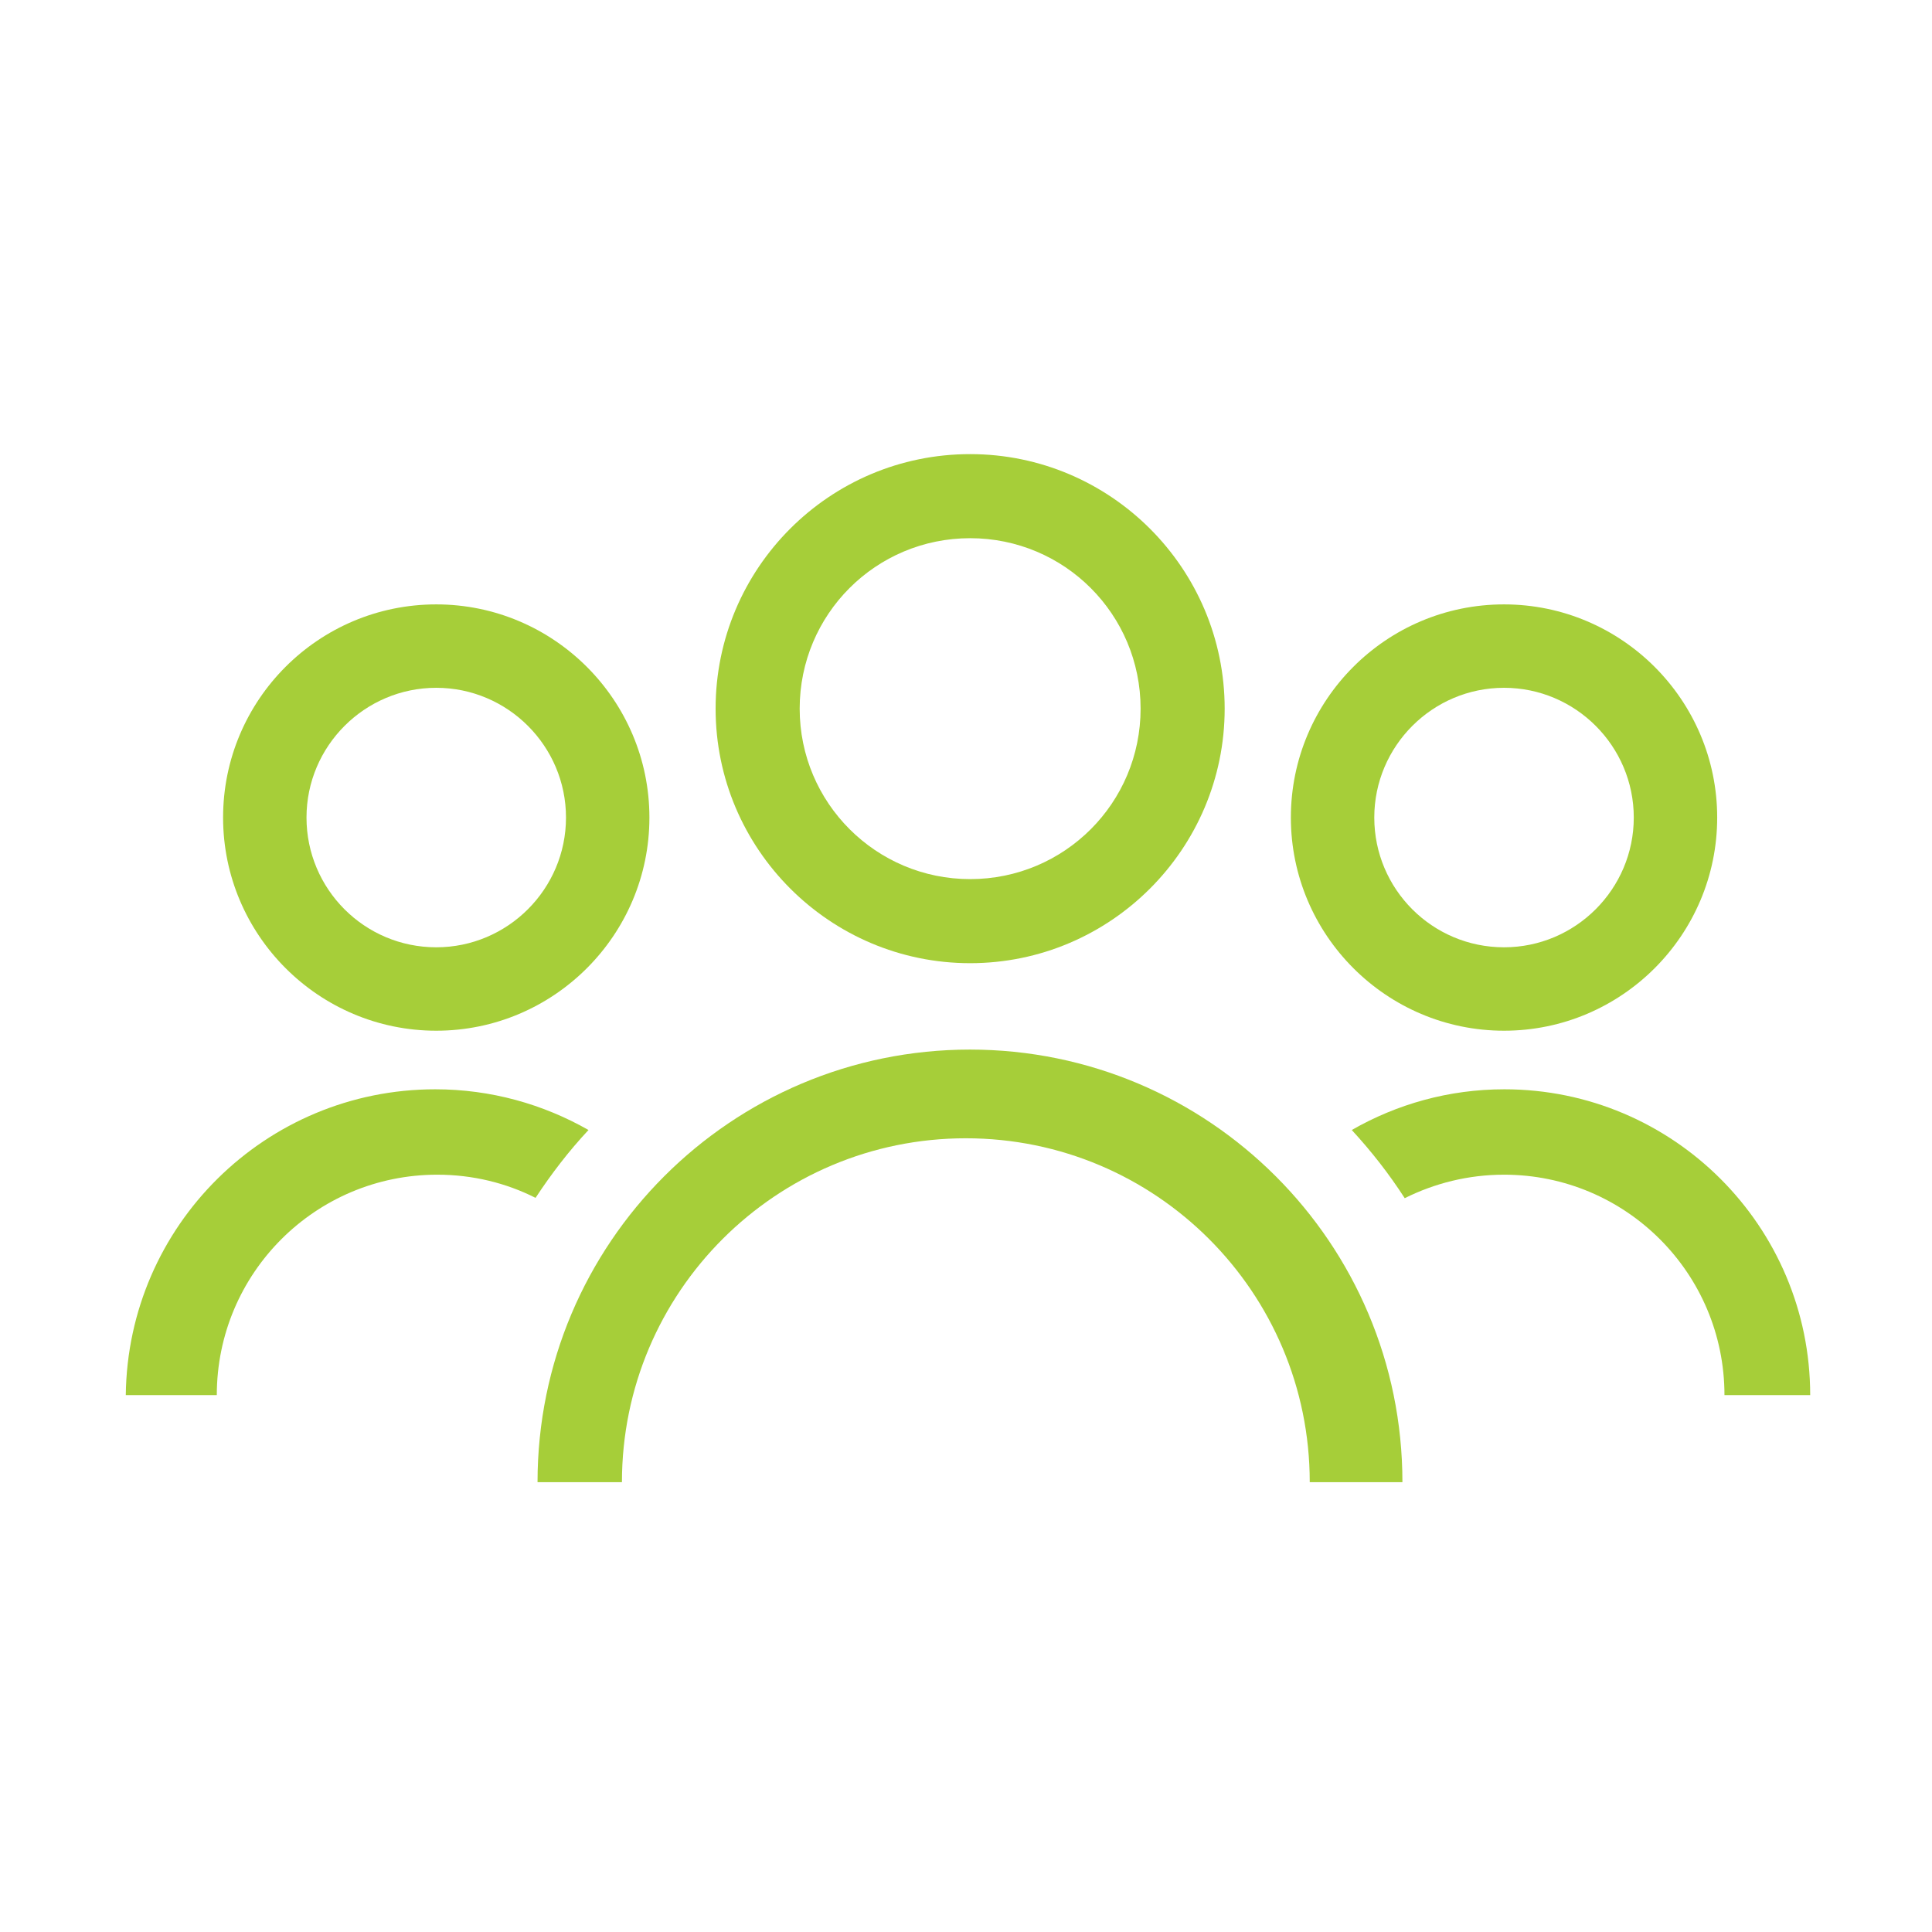
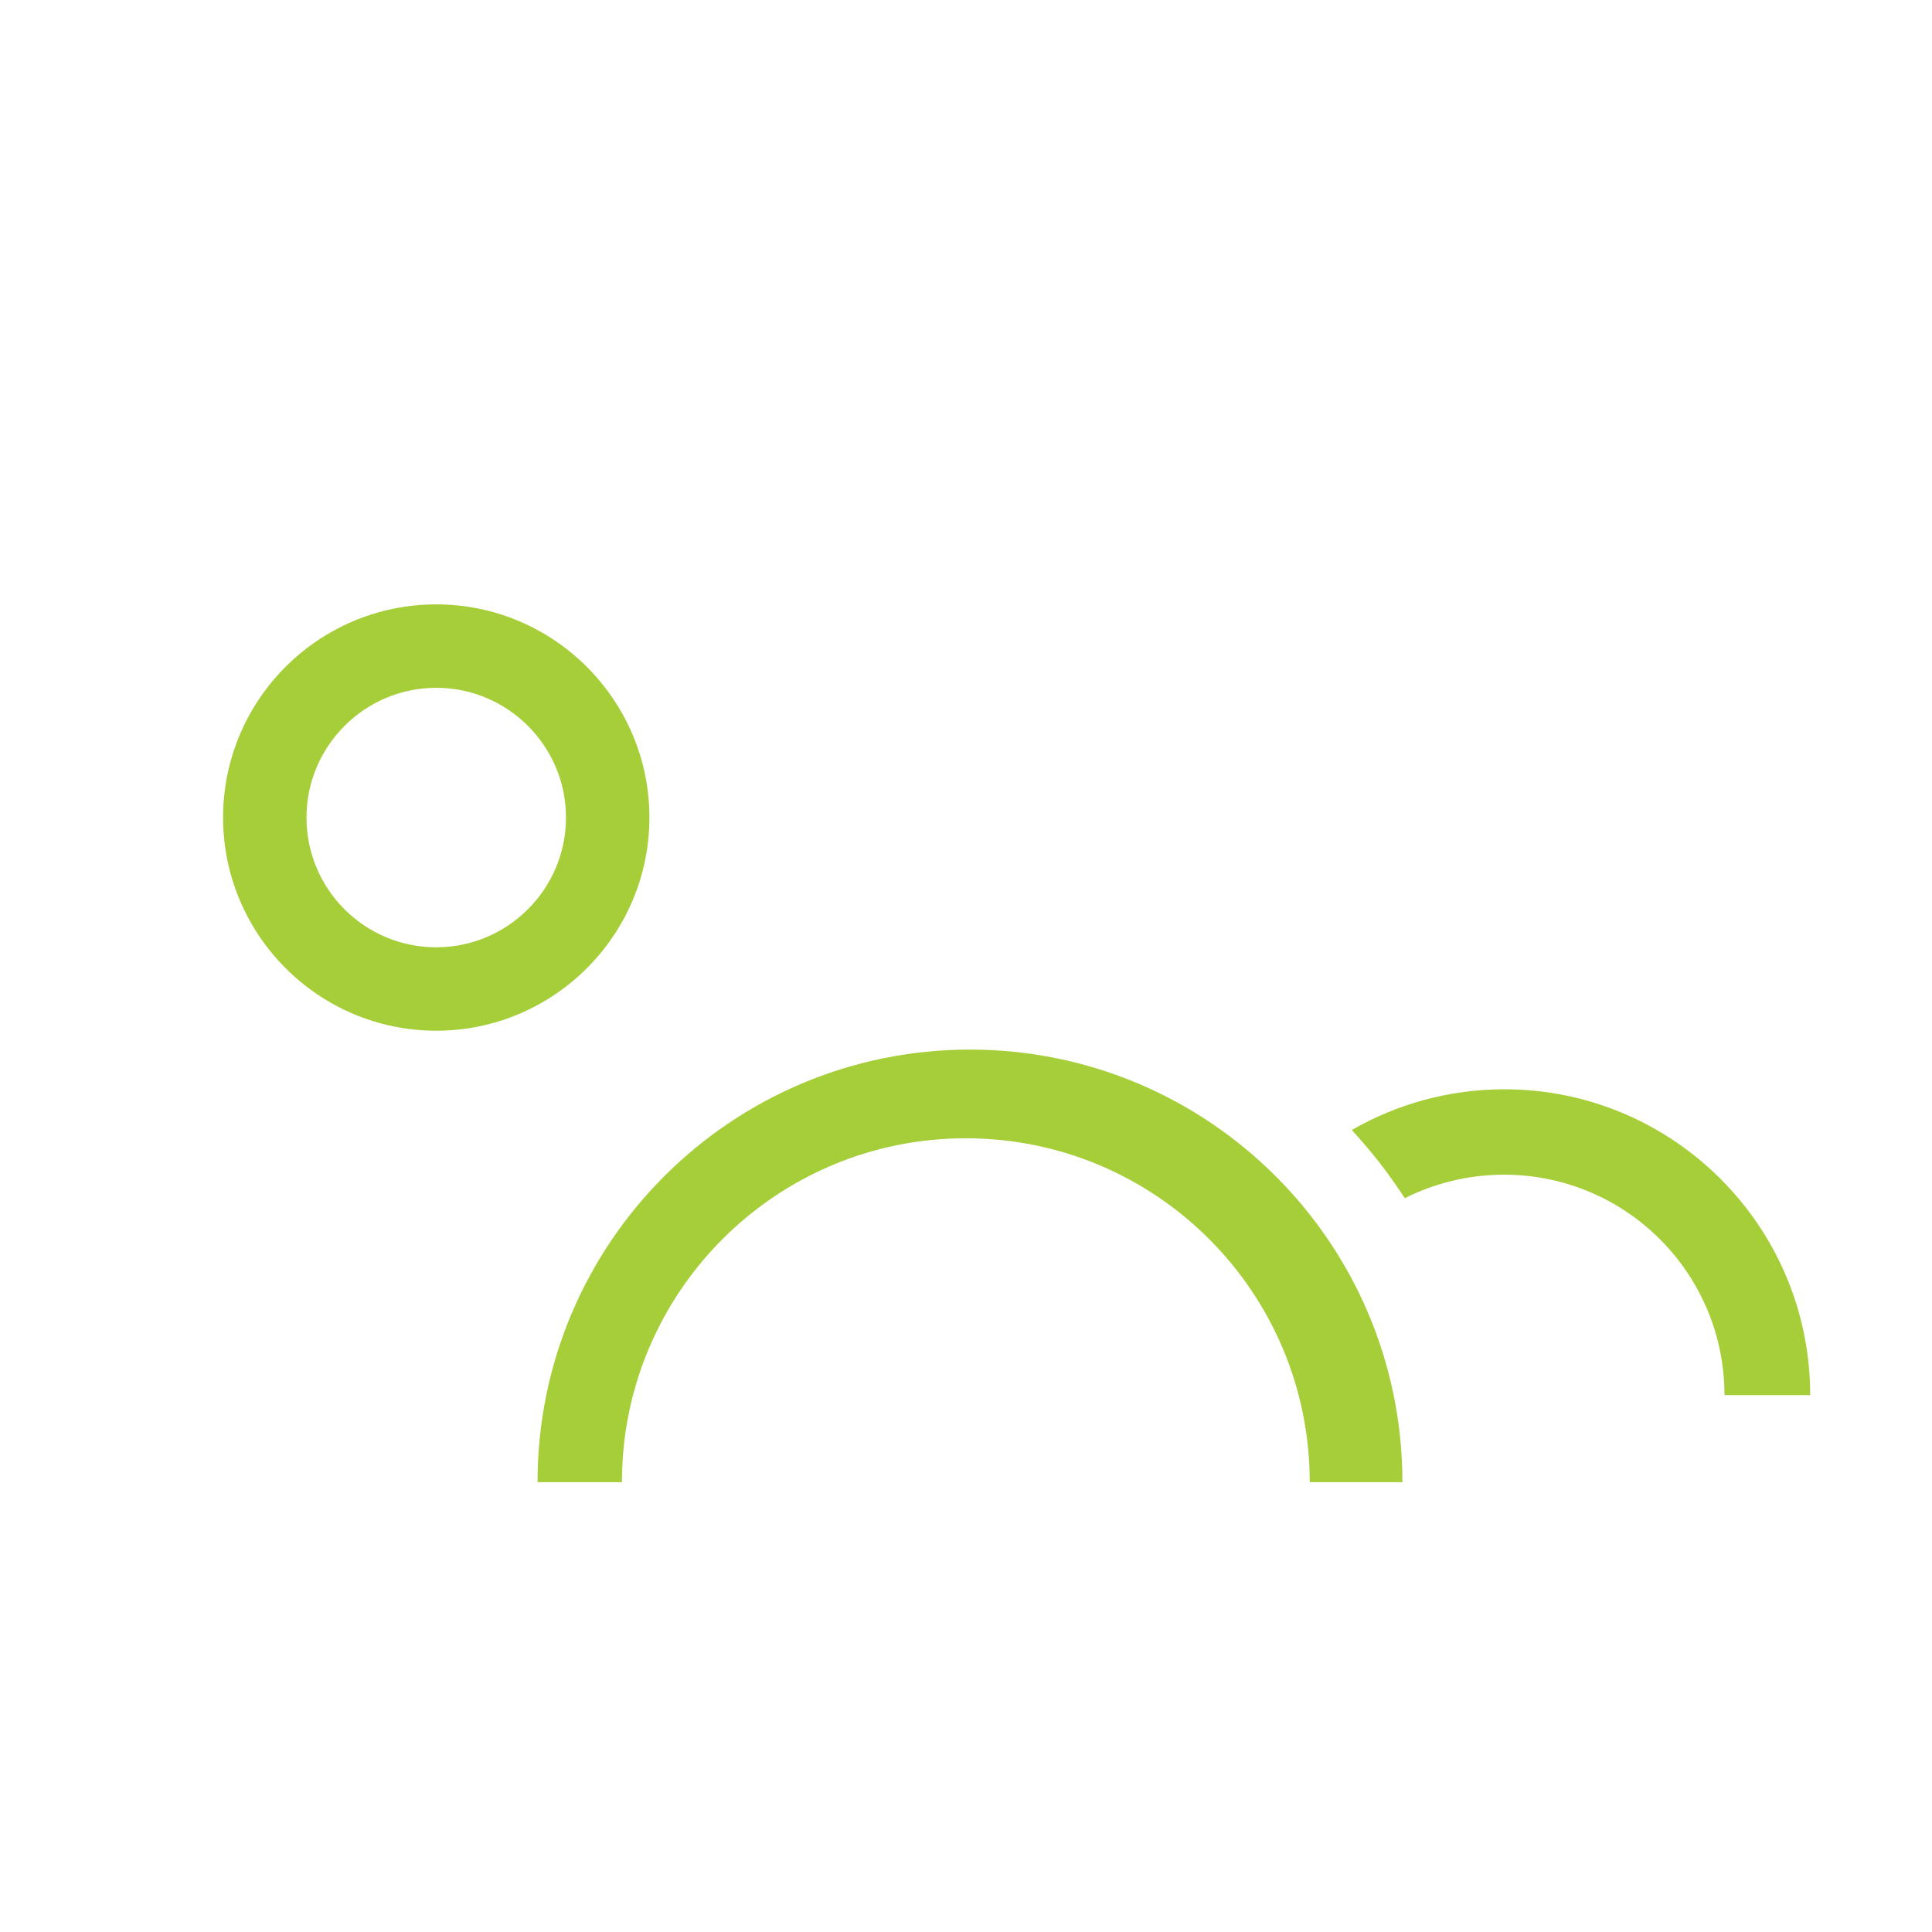
<svg xmlns="http://www.w3.org/2000/svg" version="1.1" viewBox="0 0 583.7 583.7">
  <defs>
    <style> .cls-1 { fill: #a6ce39; } </style>
  </defs>
  <g>
    <g id="Layer_1">
      <g>
        <path class="cls-1" d="M131.8,182.6c-35.6,0-64.4,28.9-64.4,64.4s28.9,64.4,64.4,64.4,64.4-28.9,64.4-64.4-28.9-64.4-64.4-64.4ZM131.8,286.2c-21.7,0-39.2-17.6-39.2-39.2s17.6-39.2,39.2-39.2,39.2,17.6,39.2,39.2-17.6,39.2-39.2,39.2Z" />
-         <path class="cls-1" d="M454.4,182.6c-35.6,0-64.4,28.9-64.4,64.4s28.9,64.4,64.4,64.4,64.4-28.9,64.4-64.4-28.9-64.4-64.4-64.4ZM454.4,286.2c-21.7,0-39.2-17.6-39.2-39.2s17.6-39.2,39.2-39.2,39.2,17.6,39.2,39.2-17.6,39.2-39.2,39.2Z" />
-         <path class="cls-1" d="M293.1,137.2c-42.5,0-76.9,34.5-76.9,76.9s34.5,76.9,76.9,76.9,76.9-34.5,76.9-76.9-34.5-76.9-76.9-76.9ZM293.1,265.6c-28.4,0-51.5-23-51.5-51.5s23-51.5,51.5-51.5,51.5,23,51.5,51.5-23,51.5-51.5,51.5Z" />
        <path class="cls-1" d="M293.1,317.1c-72.2,0-130.7,58.5-130.7,130.7h25.5c0-57.4,46.5-103.9,103.9-103.9s103.9,46.5,103.9,103.9h28c0-72.2-58.5-130.7-130.7-130.7Z" />
-         <path class="cls-1" d="M132.1,354.9c10.7,0,20.8,2.5,29.7,7,4.8-7.3,10.1-14.2,16-20.5-13.7-7.8-29.5-12.3-46.3-12.3-51.3,0-92.9,41.2-93.5,92.4h27.5c0-36.8,29.8-66.6,66.6-66.6Z" />
        <path class="cls-1" d="M454.5,329.1c-16.8,0-32.5,4.5-46.1,12.3,5.9,6.4,11.3,13.3,16,20.6,9-4.5,19.2-7.1,30-7.1,36.8,0,66.6,29.8,66.6,66.6h25.9c0-51-41.4-92.4-92.4-92.4Z" />
      </g>
    </g>
  </g>
</svg>